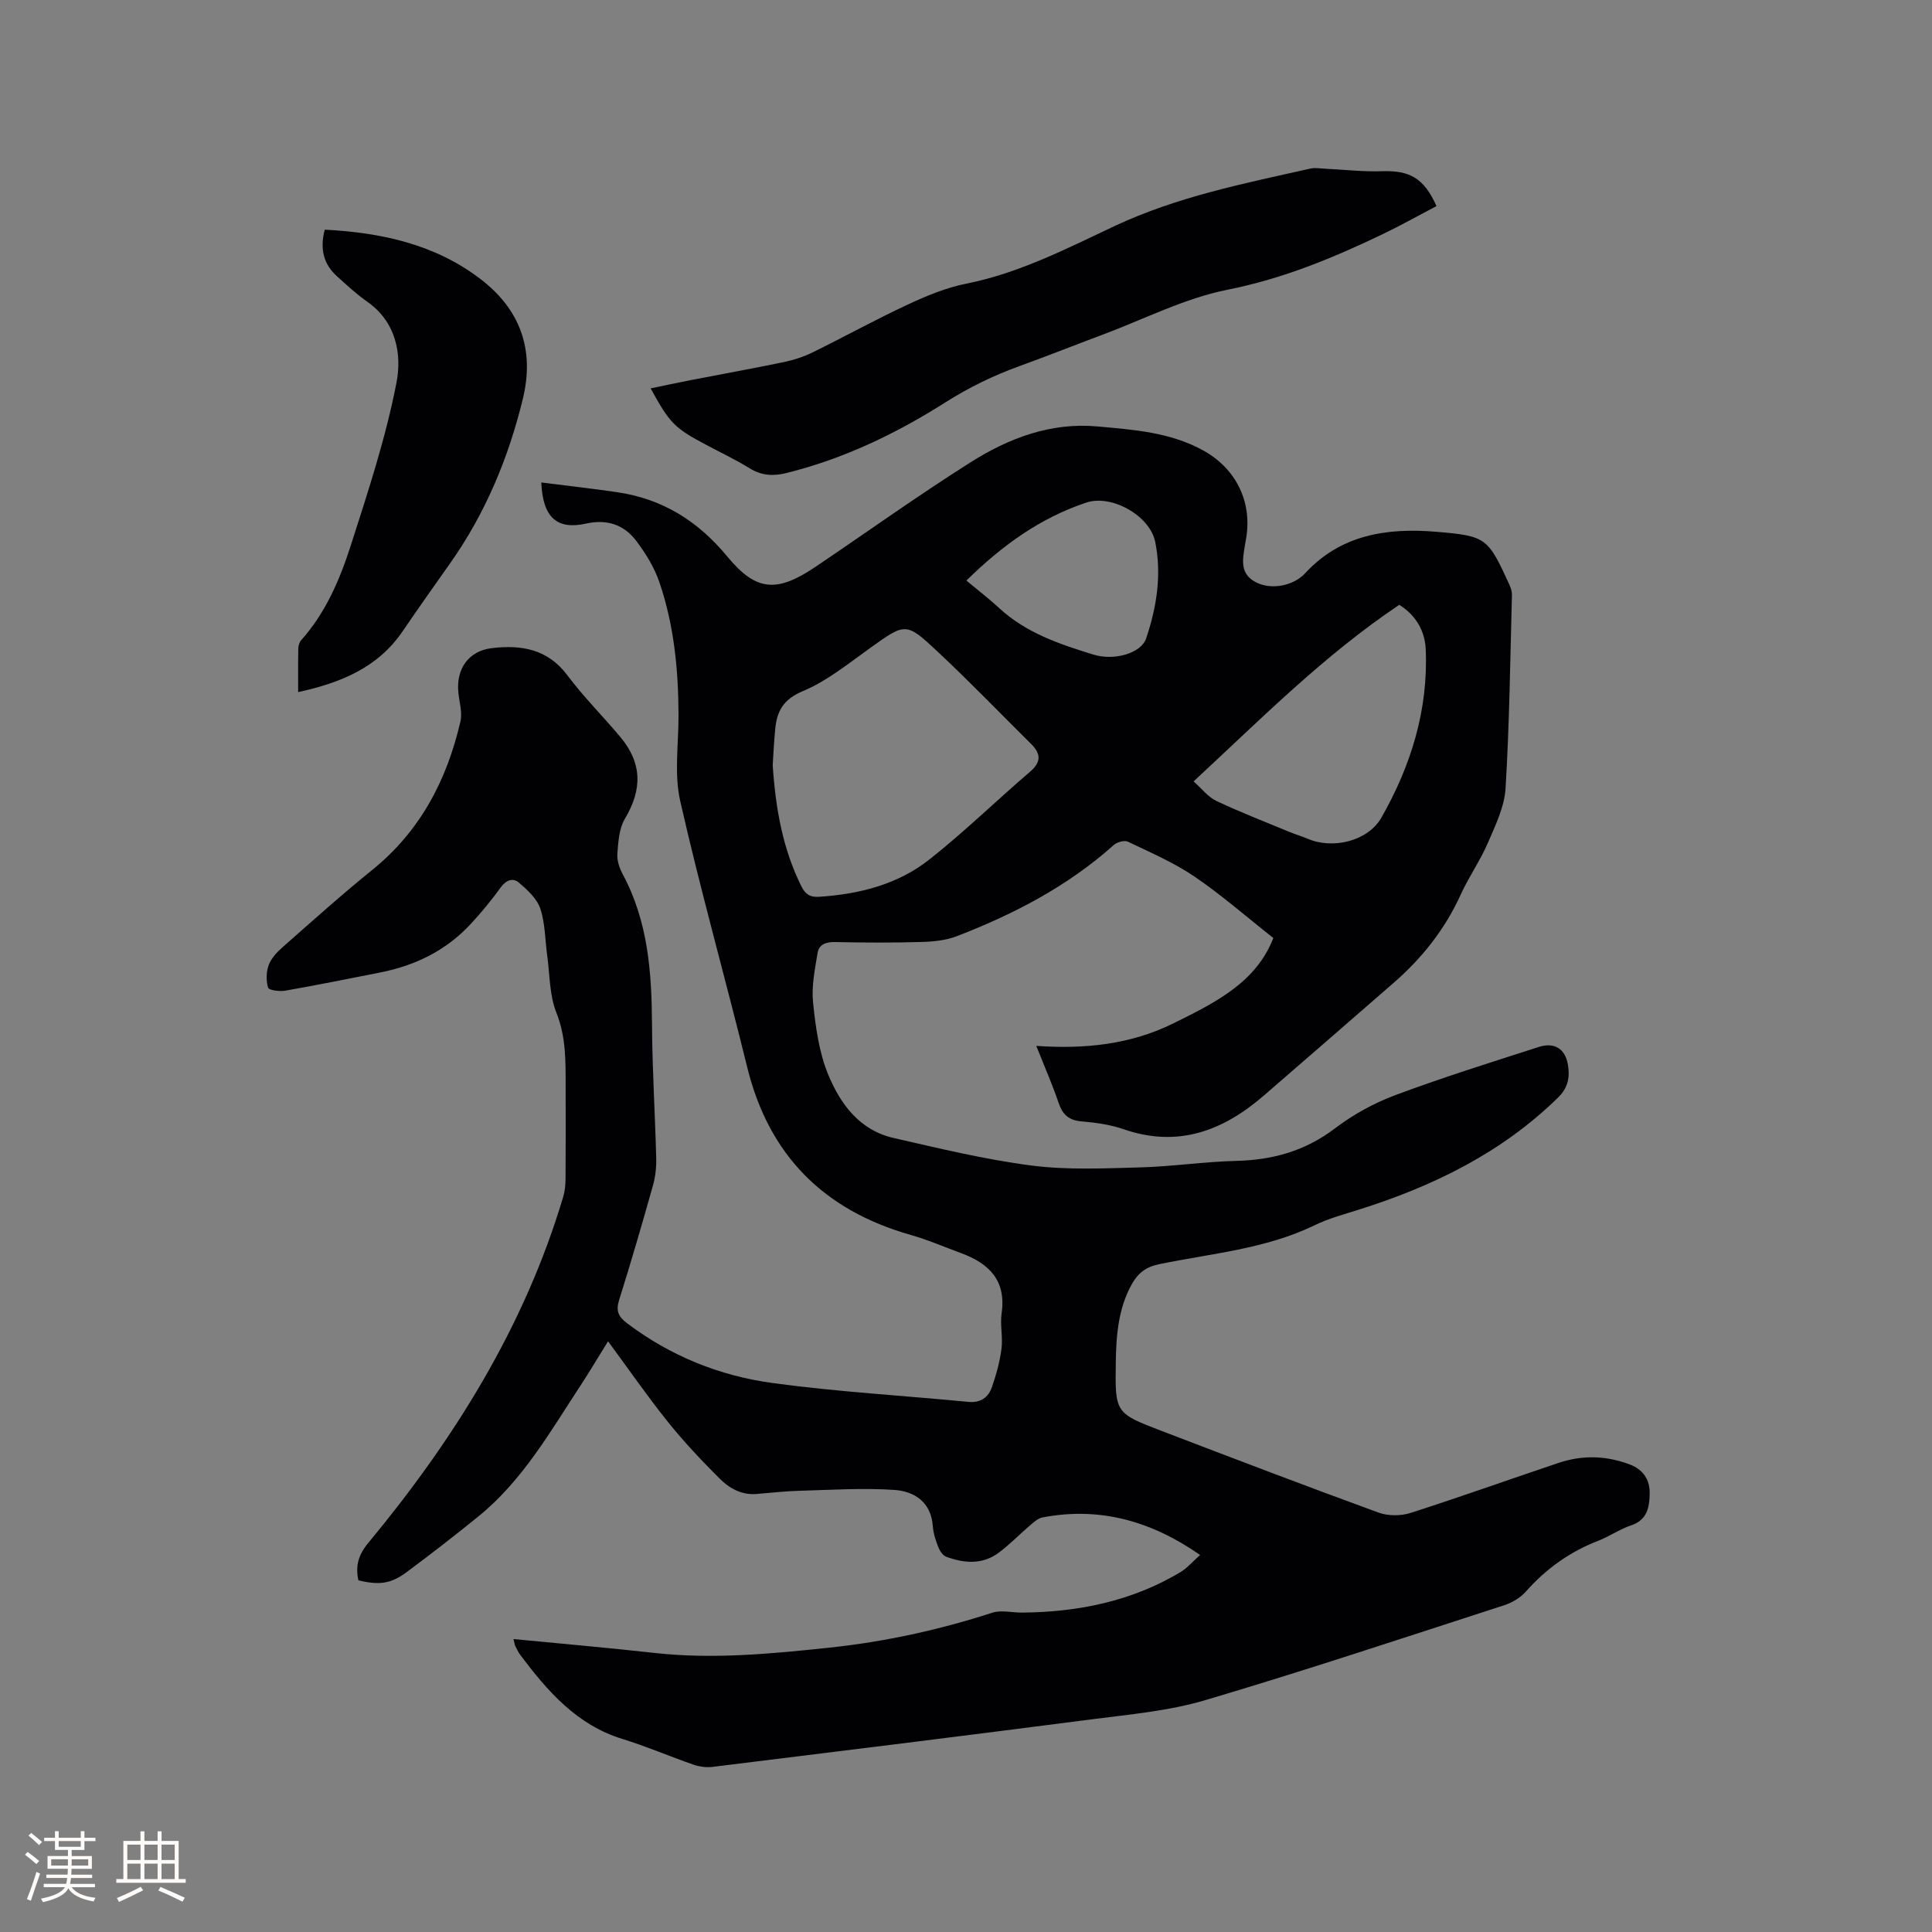
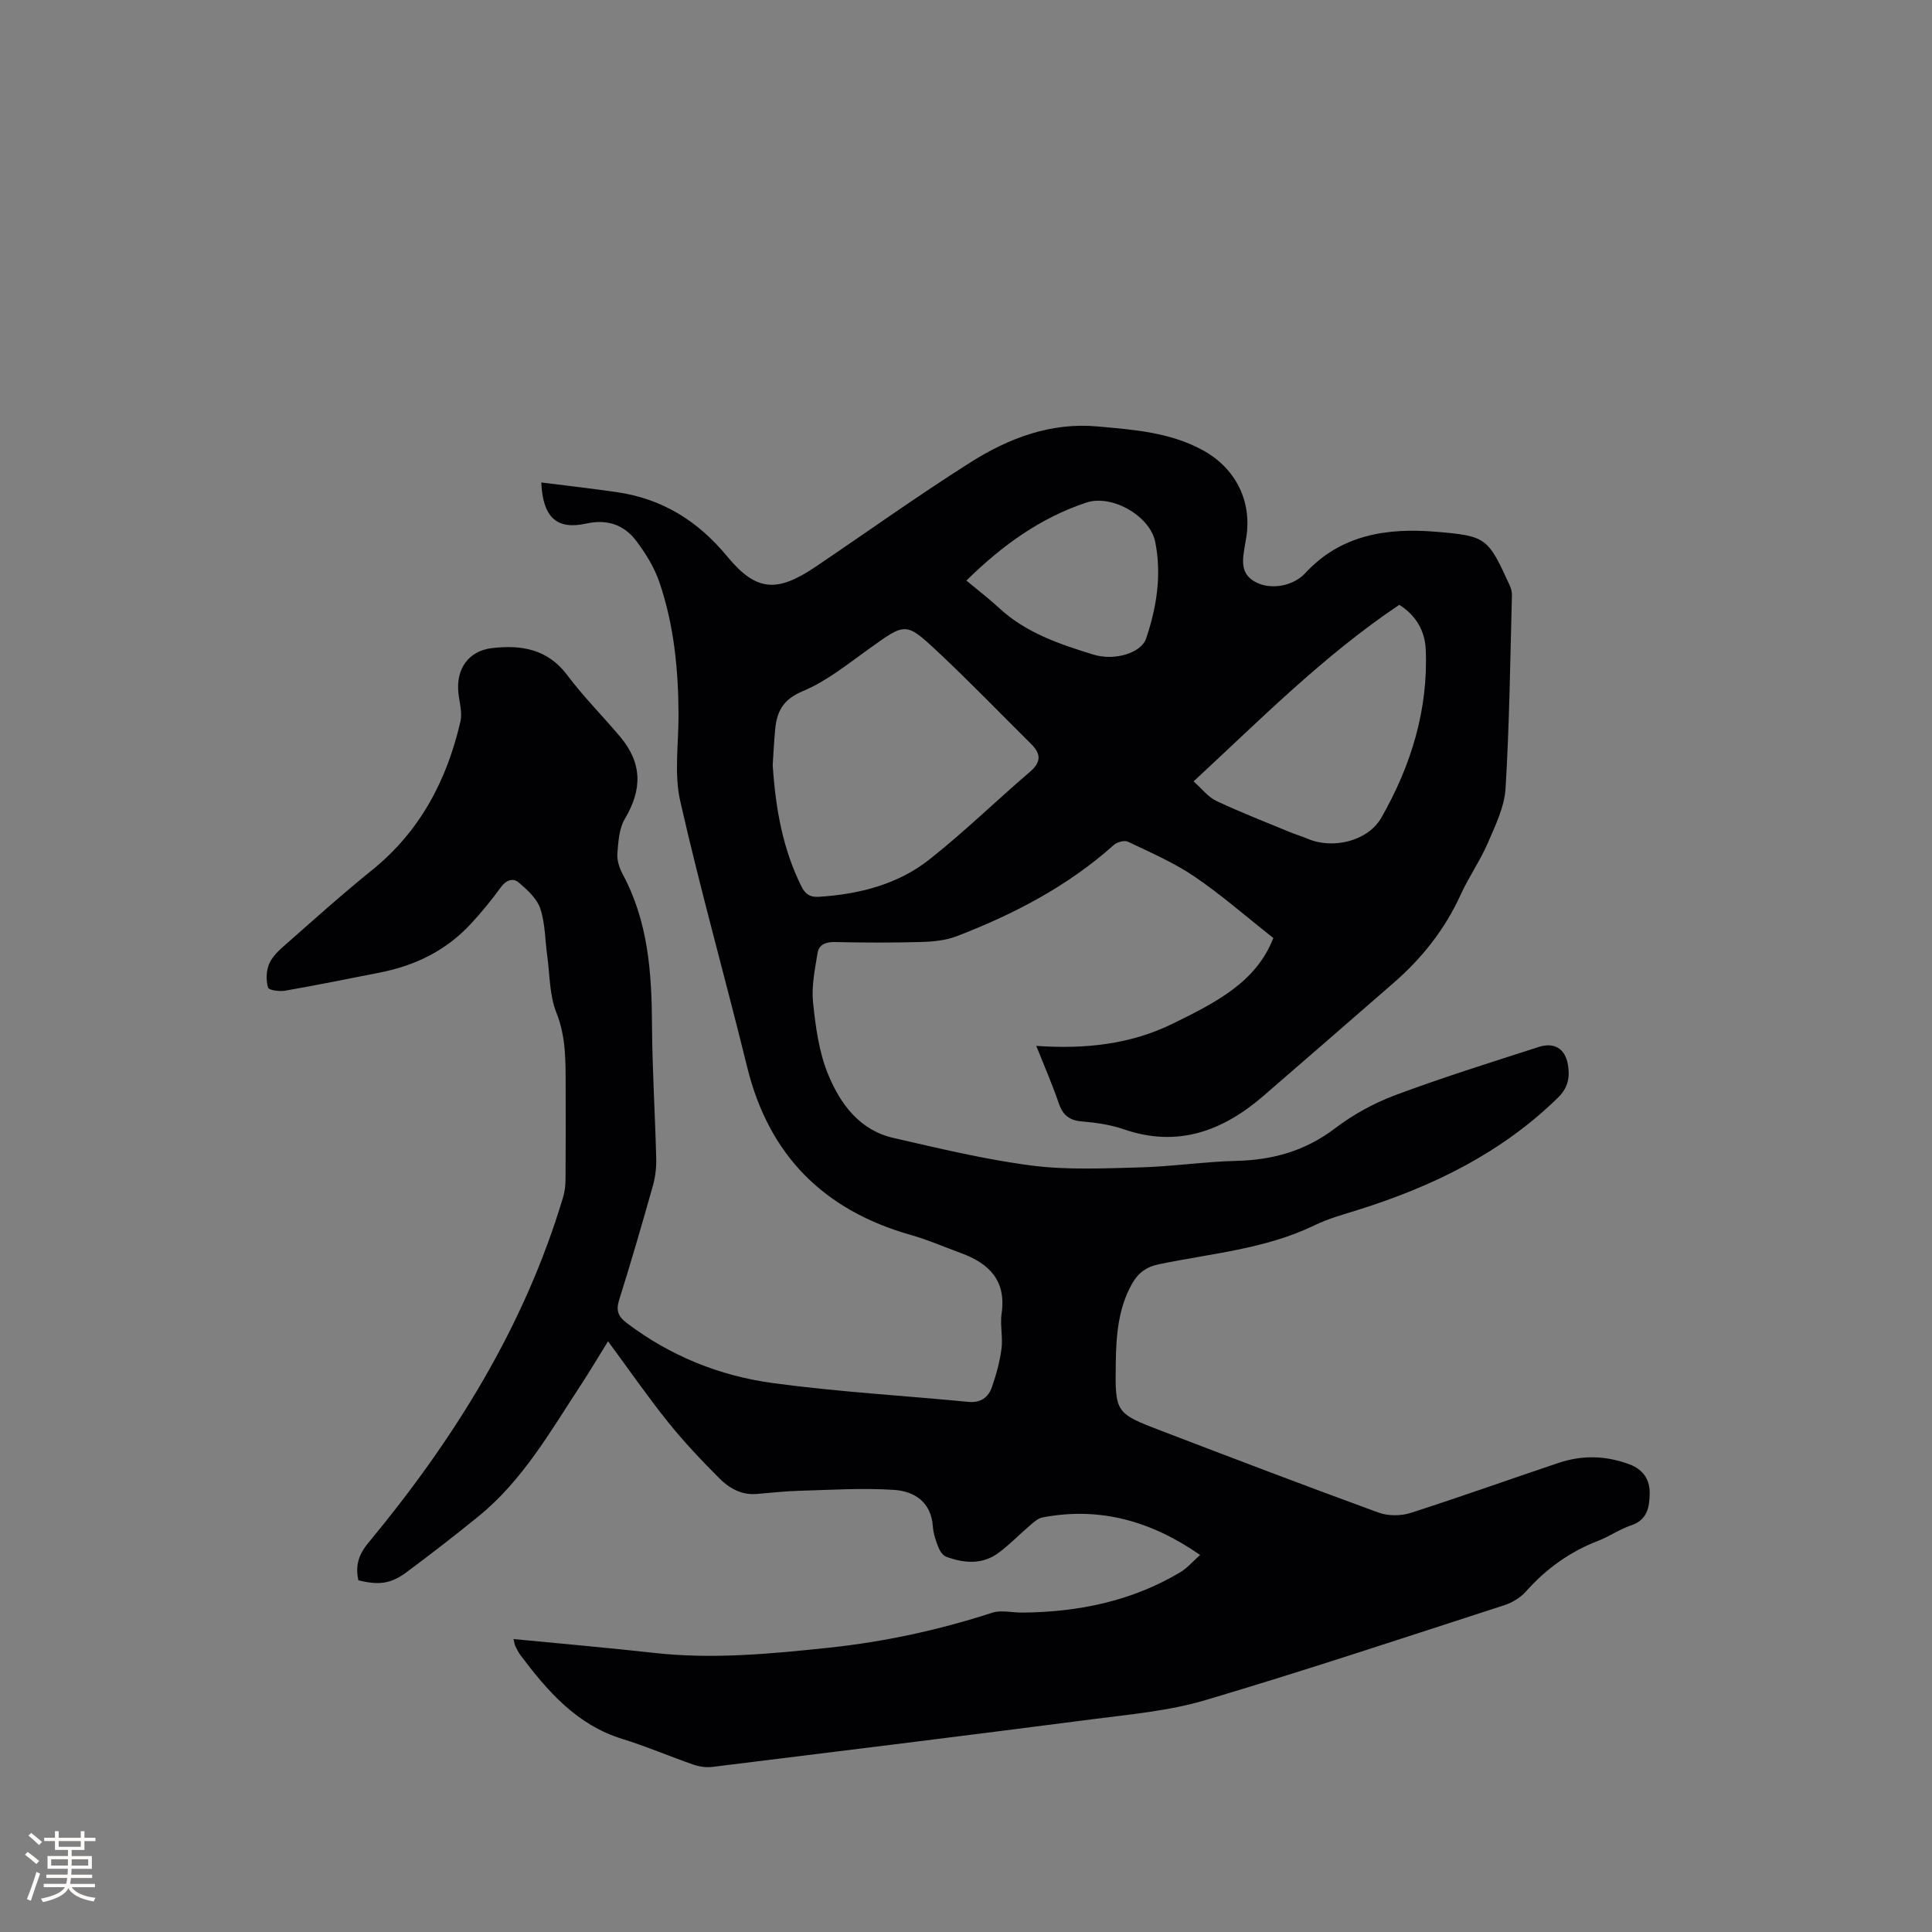
<svg xmlns="http://www.w3.org/2000/svg" enable-background="new 0 0 400 400" viewBox="0 0 400 400">
  <rect x="0" y="0" width="400" height="400" fill="#808080" stroke="none" />
  <g fill="#010103">
    <path d="m106.31 339.35c9.99.97 19.59 1.8 29.16 2.87 12.11 1.35 24.13.19 36.15-1.08 11.51-1.22 22.77-3.66 33.8-7.24 1.88-.61 4.14-.01 6.23-.03 11.59-.1 22.65-2.35 32.73-8.36 1.42-.85 2.54-2.2 4.09-3.57-10.08-7.01-20.73-10.05-32.64-7.77-.94.18-1.81.99-2.59 1.66-2.17 1.85-4.17 3.93-6.45 5.63-3.38 2.53-7.18 2.22-10.9.84-.72-.27-1.34-1.25-1.65-2.04-.53-1.37-1.01-2.84-1.11-4.29-.36-5.03-3.86-7.22-8-7.5-6.5-.44-13.06 0-19.59.18-2.96.08-5.91.41-8.87.66-3.11.27-5.66-1.16-7.67-3.18-3.73-3.72-7.37-7.57-10.67-11.68-4.23-5.27-8.08-10.84-12.44-16.75-2.12 3.41-3.82 6.29-5.65 9.08-6.33 9.64-12.06 19.78-21.22 27.2-4.85 3.94-9.79 7.77-14.81 11.5-3.31 2.46-5.75 2.74-10.01 1.71-.62-2.89-.08-5.17 2.02-7.71 17.78-21.46 32.37-44.77 40.4-71.74.35-1.19.46-2.49.47-3.75.05-6.36.03-12.73.02-19.09-.01-5.15.1-10.19-1.92-15.25-1.45-3.63-1.35-7.87-1.9-11.85-.45-3.24-.41-6.64-1.43-9.69-.7-2.08-2.68-3.88-4.45-5.39-1.2-1.02-2.63-.53-3.73 1-1.92 2.65-4.02 5.21-6.25 7.61-5.08 5.47-11.47 8.59-18.74 10.02-6.54 1.29-13.08 2.61-19.65 3.76-1.17.2-3.36-.09-3.53-.62-.44-1.44-.4-3.28.13-4.71.53-1.41 1.73-2.68 2.91-3.71 6.1-5.37 12.15-10.82 18.47-15.92 9.96-8.03 15.49-18.6 18.31-30.78.43-1.86-.23-3.98-.43-5.98-.5-4.93 2.12-8.65 7-9.21 6.02-.7 11.49.18 15.55 5.61 3.36 4.49 7.37 8.48 10.98 12.79 4.55 5.44 4.57 10.86.93 16.97-1.19 2-1.35 4.74-1.54 7.18-.11 1.39.42 2.99 1.1 4.26 5.26 9.77 6.01 20.34 6.07 31.14.05 9.22.64 18.44.87 27.66.05 1.87-.16 3.82-.66 5.61-2.24 7.95-4.54 15.88-7.02 23.76-.69 2.2-.18 3.42 1.58 4.75 9 6.83 19.24 10.95 30.25 12.44 13.41 1.82 26.96 2.59 40.45 3.89 2.56.25 4.16-.9 4.91-3.06.89-2.57 1.63-5.25 1.98-7.93.31-2.39-.32-4.91.02-7.3 1-6.82-2.57-10.36-8.38-12.5-3.47-1.28-6.89-2.76-10.44-3.77-17.96-5.11-29.35-16.43-33.85-34.73-4.52-18.4-9.68-36.64-13.87-55.11-1.28-5.65-.33-11.81-.35-17.74-.02-9.38-.92-18.66-3.96-27.56-1.03-3.03-2.81-5.92-4.75-8.5-2.53-3.38-6.02-4.61-10.41-3.64-6.07 1.35-8.98-1.26-9.29-8.51 5.3.67 10.5 1.25 15.68 2.01 9.4 1.38 16.73 5.93 22.86 13.36 6.07 7.35 10.39 7.4 18.39 1.99 10.63-7.18 21.06-14.65 31.89-21.5 7.93-5.02 16.61-8.34 26.33-7.46 7.48.68 15 1.19 21.82 4.93 6.72 3.68 10.19 10.44 8.99 18.03-.08.52-.19 1.04-.27 1.57-.48 2.97-1.16 6.02 2.34 7.77 3.17 1.58 7.7.72 10.14-1.93 7.42-8.03 17.03-9.41 27.14-8.56 10.43.87 10.68 1.28 15.14 10.99.3.65.53 1.41.51 2.11-.36 13.34-.51 26.69-1.32 40.01-.23 3.85-2.11 7.7-3.69 11.36-1.59 3.68-3.95 7.02-5.61 10.68-3.27 7.18-8.02 13.16-13.93 18.29-8.96 7.78-17.9 15.59-26.89 23.35-8.44 7.28-17.76 10.77-28.94 6.91-2.77-.96-5.79-1.38-8.73-1.63-2.59-.22-3.9-1.36-4.72-3.76-1.29-3.79-2.9-7.47-4.65-11.87 10.14.7 19.56-.3 28.4-4.67 8.58-4.24 17.12-8.44 20.68-17.67-5.69-4.48-10.79-8.96-16.36-12.74-4.25-2.88-9.07-4.96-13.73-7.19-.72-.35-2.25.06-2.92.66-9.54 8.54-20.68 14.33-32.5 18.89-2.3.89-4.94 1.14-7.44 1.21-5.93.17-11.88.14-17.81.01-1.88-.04-3.32.51-3.6 2.26-.55 3.38-1.28 6.87-.94 10.21.52 5.03 1.21 10.25 3.1 14.87 2.5 6.12 6.5 11.61 13.55 13.22 9.47 2.16 18.96 4.47 28.57 5.71 7.38.95 14.97.59 22.45.39 6.66-.18 13.29-1.19 19.95-1.35 7.56-.18 14.27-2.05 20.41-6.71 3.75-2.85 8.05-5.23 12.46-6.88 9.8-3.66 19.8-6.79 29.77-10 3.18-1.02 5.41.33 6 3.52.47 2.53.16 4.84-1.98 6.93-11.73 11.5-25.98 18.43-41.43 23.28-3.03.95-6.13 1.79-8.97 3.17-10.2 4.95-21.39 5.84-32.24 8.08-2.73.56-4.38 1.88-5.61 4.08-2.85 5.08-3.27 10.68-3.35 16.32-.15 10.37-.14 10.44 9.54 14.14 14.93 5.71 29.86 11.41 44.87 16.89 1.98.72 4.62.71 6.64.06 10.28-3.29 20.44-6.94 30.68-10.37 4.87-1.63 9.77-1.5 14.61.31 2.85 1.06 4.26 3.16 4.2 6.08-.06 2.79-.47 5.42-3.82 6.55-2.39.8-4.53 2.31-6.9 3.23-5.85 2.27-10.74 5.78-14.9 10.47-1.12 1.26-2.8 2.29-4.42 2.82-20.64 6.68-41.24 13.54-62.04 19.7-7.55 2.23-15.59 2.93-23.45 3.95-26.16 3.39-52.34 6.62-78.53 9.85-1.29.16-2.74-.06-3.98-.49-4.9-1.7-9.68-3.77-14.63-5.29-9.48-2.92-15.51-9.89-21.15-17.39-.44-.59-.75-1.28-1.08-1.94-.11-.28-.14-.6-.34-1.36zm53.67-180.92c.62 9.27 2.14 17.43 5.94 25.08.84 1.69 1.84 2.28 3.67 2.16 8.32-.54 16.28-2.55 22.84-7.73 7.22-5.7 13.82-12.16 20.82-18.15 2.35-2.01 2.28-3.72.26-5.73-6.47-6.41-12.79-12.98-19.44-19.2-6.55-6.14-6.64-5.9-14.02-.62-4.47 3.19-8.86 6.78-13.85 8.86-4.08 1.71-5.37 4.2-5.71 7.94-.26 2.74-.39 5.49-.51 7.39zm87.14 3.35c1.71 1.51 2.99 3.23 4.71 4.04 4.92 2.33 10.02 4.3 15.06 6.39 1.27.53 2.6.91 3.86 1.45 5.15 2.21 12.44.55 15.26-4.39 6.12-10.74 9.72-22.32 9.17-34.85-.17-3.81-2.02-7.02-5.47-9.2-15.61 10.46-28.67 23.66-42.59 36.56zm-47.04-41.58c2.45 2.04 4.72 3.78 6.81 5.71 5.54 5.13 12.47 7.45 19.43 9.6 4.49 1.39 9.96-.33 10.97-3.31 2.19-6.49 3.25-13.18 1.89-19.99-1.08-5.42-9.01-9.91-14.26-8.16-9.53 3.17-17.44 8.87-24.84 16.15z" />
-     <path d="m297.41 42.67c-3.8 1.99-7.38 4-11.08 5.78-10.3 4.95-20.71 9.25-32.13 11.52-8.91 1.77-17.32 6.11-25.94 9.33-5.75 2.15-11.45 4.42-17.22 6.51-5.39 1.95-10.43 4.41-15.31 7.5-10.22 6.48-21.09 11.7-32.93 14.63-2.71.67-5.12.54-7.58-.98-2.88-1.77-5.95-3.23-8.94-4.82-6.63-3.51-7.59-4.46-11.57-11.73 2.85-.59 5.57-1.18 8.31-1.71 6.44-1.25 12.9-2.41 19.33-3.75 2.04-.43 4.09-1.1 5.95-2.02 6.55-3.22 12.96-6.76 19.57-9.84 3.88-1.81 7.96-3.52 12.13-4.35 10.96-2.17 20.79-7.25 30.68-11.9 13.02-6.12 26.87-8.85 40.68-11.95.9-.2 1.88-.01 2.83.03 4 .19 8 .67 11.98.53 5.66-.19 8.64 1.4 11.24 7.22z" />
-     <path d="m67.23 47.55c11.82.61 22.91 3.05 32.31 10.27 8.12 6.23 11.2 14.52 8.71 24.75-2.98 12.27-7.75 23.69-15.04 34.03-3.3 4.67-6.61 9.34-9.83 14.07-5.14 7.55-12.8 10.69-21.65 12.62 0-3.18-.03-6.12.03-9.05.01-.58.23-1.28.6-1.7 5.06-5.67 7.99-12.53 10.25-19.56 3.58-11.16 7.28-22.36 9.49-33.83 1.11-5.78-.06-12.46-6-16.63-2.24-1.58-4.28-3.46-6.32-5.31-2.76-2.49-3.6-5.59-2.55-9.66z" />
  </g>
  <path d="m5.17 384 .55-.58c.85.61 1.65 1.24 2.4 1.87l-.59.64c-.83-.73-1.62-1.38-2.36-1.93m1.22 9.53-.82-.34c.71-1.76 1.37-3.64 1.98-5.63.24.13.5.25.76.36-.6 1.67-1.24 3.54-1.92 5.61m-.5-13.5.57-.54c.56.44 1.31 1.06 2.26 1.87l-.64.64c-.68-.66-1.41-1.32-2.19-1.97m3.25.46h2.24v-1.36h.77v1.36h4.57v-1.36h.76v1.36h2.28v.69h-2.28v1.84h-2.64v1.26h4.18v2.64h-4.21c0 .45-.02.86-.05 1.21h4.32v.69h-4.38c-.04.34-.1.75-.19 1.22h5.15v.69h-4.82c.87 1.19 2.51 1.92 4.93 2.19-.17.31-.3.57-.37.76-2.77-.49-4.52-1.41-5.26-2.76-.56 1.26-2.3 2.23-5.24 2.9-.12-.24-.26-.48-.43-.72 2.73-.55 4.38-1.34 4.96-2.38h-4.38v-.69h4.65c.1-.38.17-.79.21-1.22h-4.32v-.69h4.4c.03-.34.05-.75.05-1.21h-4.2v-2.64h4.23v-1.26h-2.69v-1.84h-2.24zm1.46 4.46v1.29h3.45c.01-.4.02-.57.01-.53v-.32-.45h-3.46zm1.55-2.59h4.57v-1.19h-4.57zm6.11 2.59h-3.42v.77c-.01.19-.01.37-.02.53h3.44z" fill="#fcfbfa" />
-   <path d="m32.63 379.16h.82v1.98h3.54v7.89h1.46v.78h-14.37v-.78h1.46v-7.89h3.54v-1.98h.82v1.98h2.73zm-3.49 11.48.5.73c-1.61.82-3.28 1.63-5 2.41-.13-.27-.28-.55-.44-.82 1.75-.72 3.4-1.49 4.94-2.32m-2.78-5.55h2.73v-3.18h-2.73zm0 3.95h2.73v-3.2h-2.73zm3.54-3.95h2.73v-3.18h-2.73zm0 3.95h2.73v-3.2h-2.73zm7.89 4.68c-1.84-.92-3.51-1.7-5.02-2.32l.45-.73c1.89.8 3.57 1.55 5.04 2.23zm-1.62-11.81h-2.73v3.18h2.73zm-2.73 7.13h2.73v-3.2h-2.73z" fill="#fcfbfa" />
</svg>